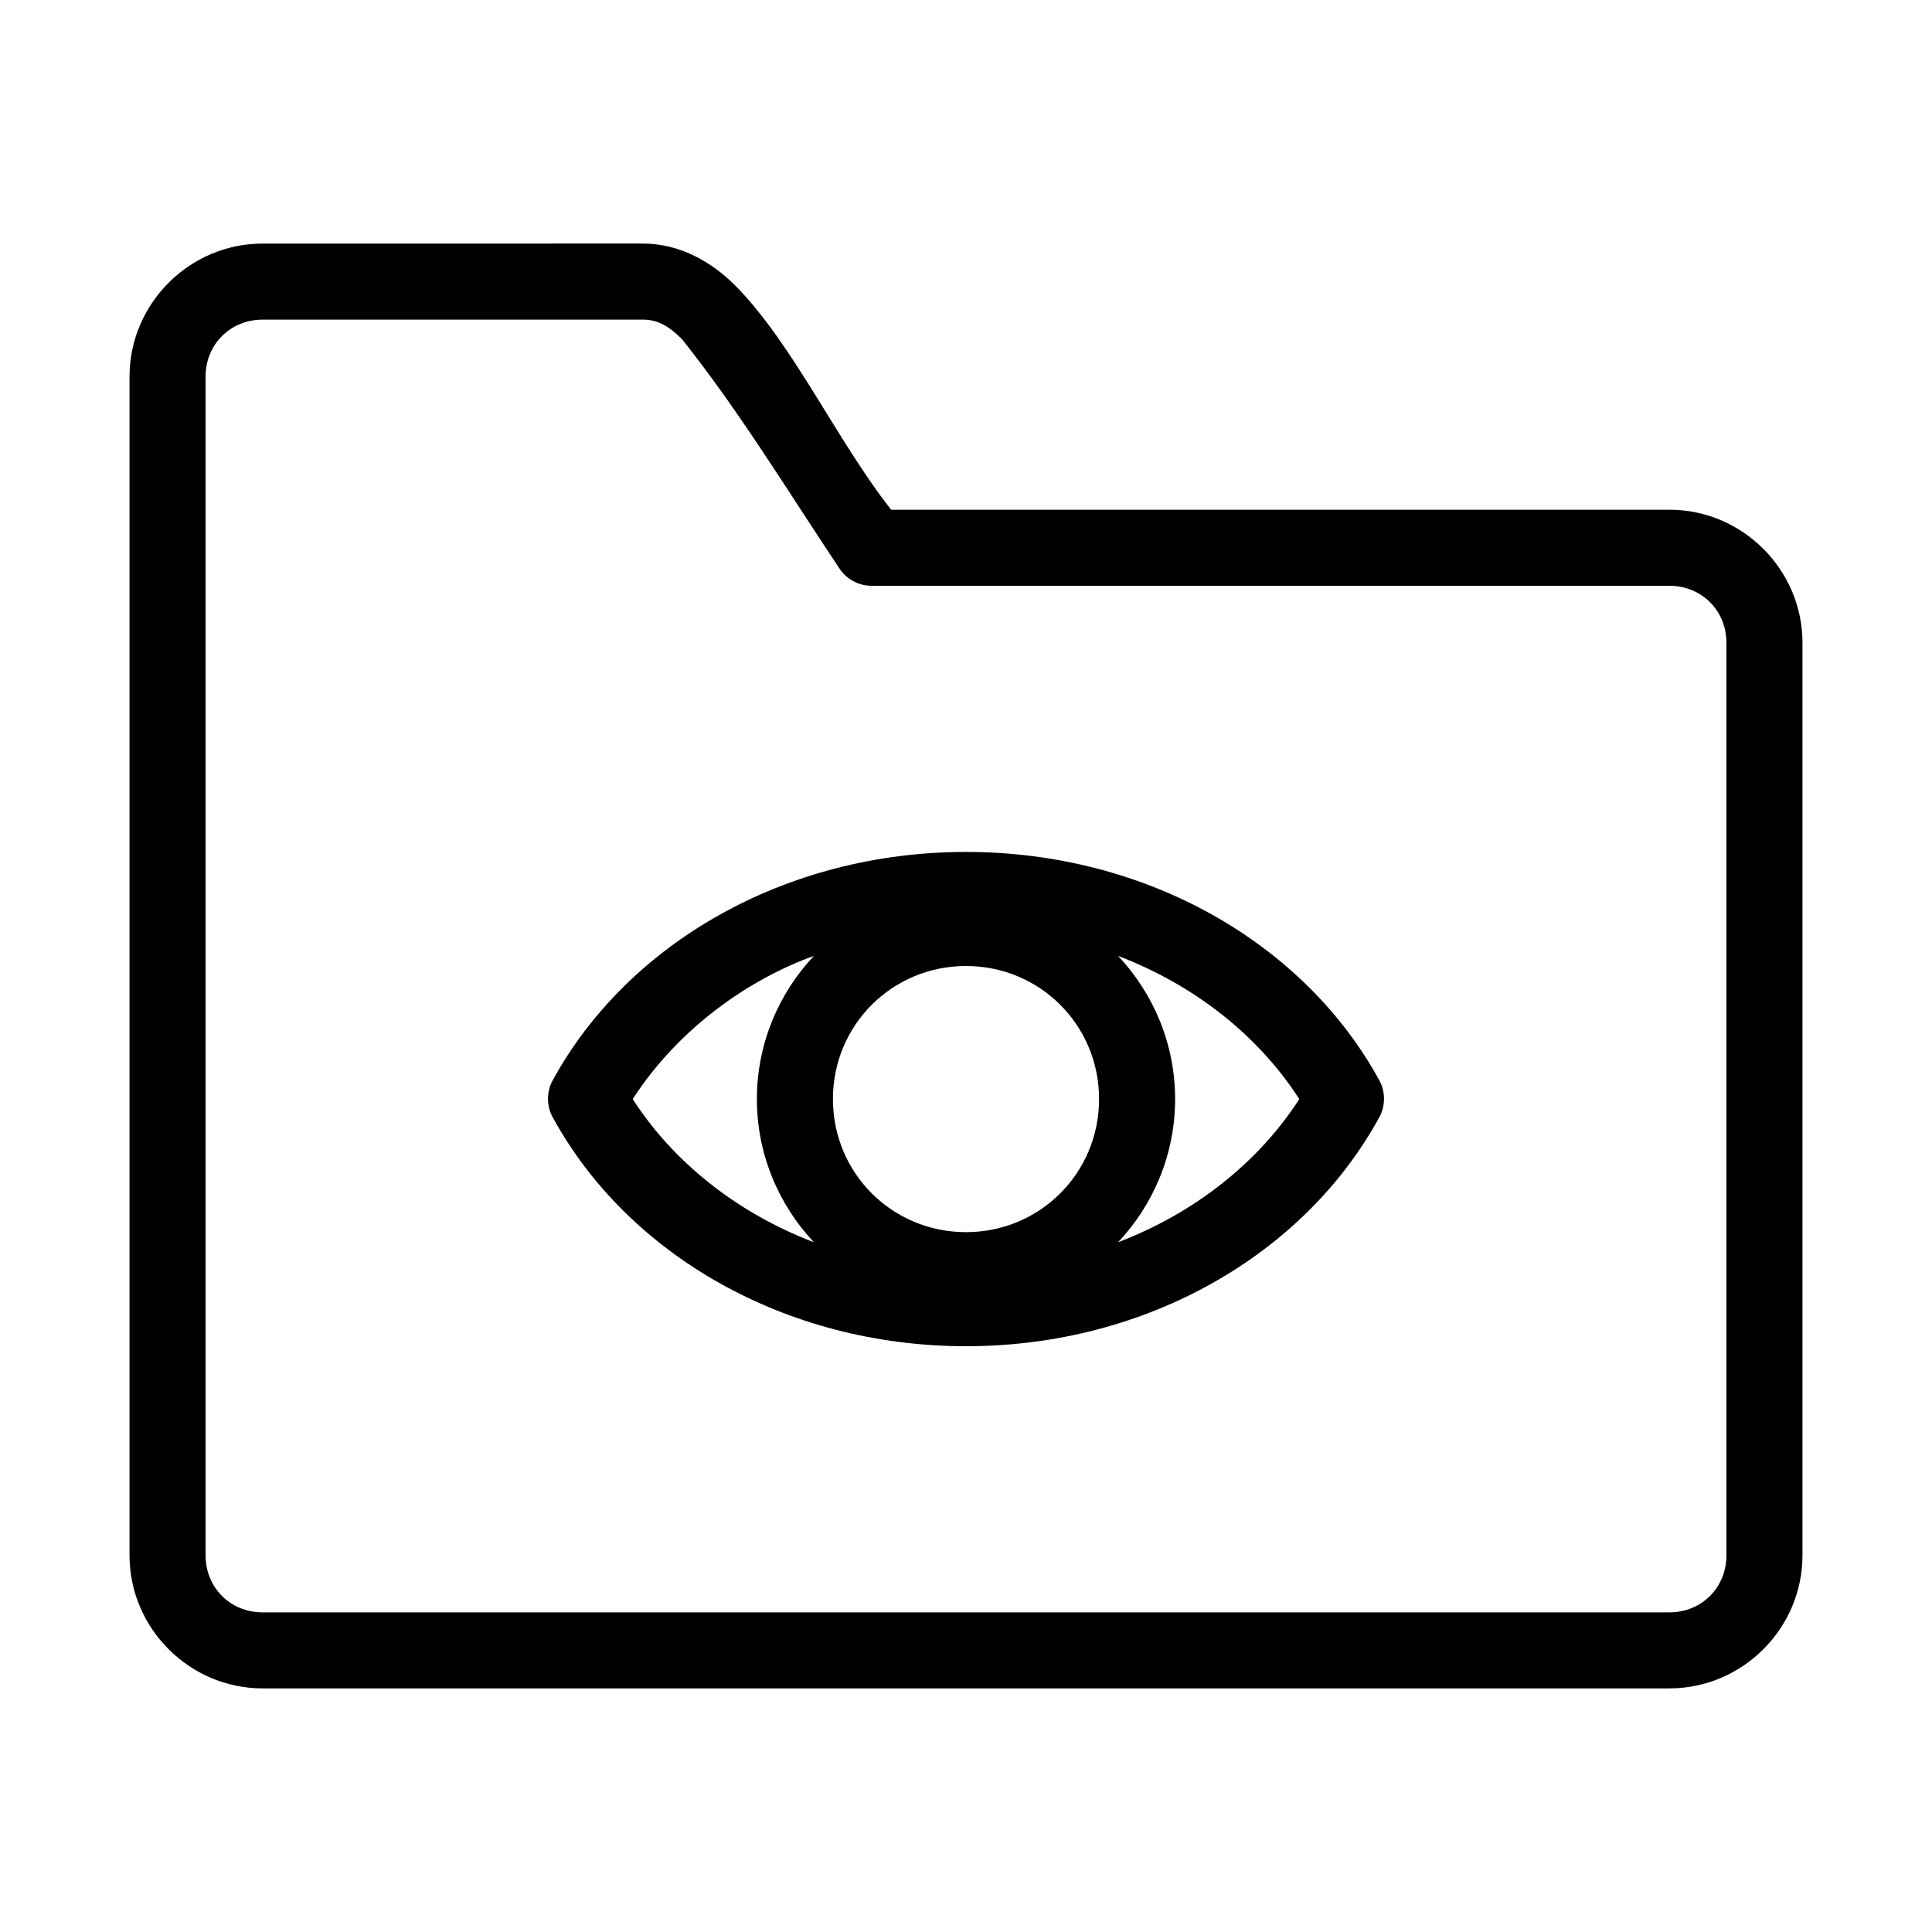
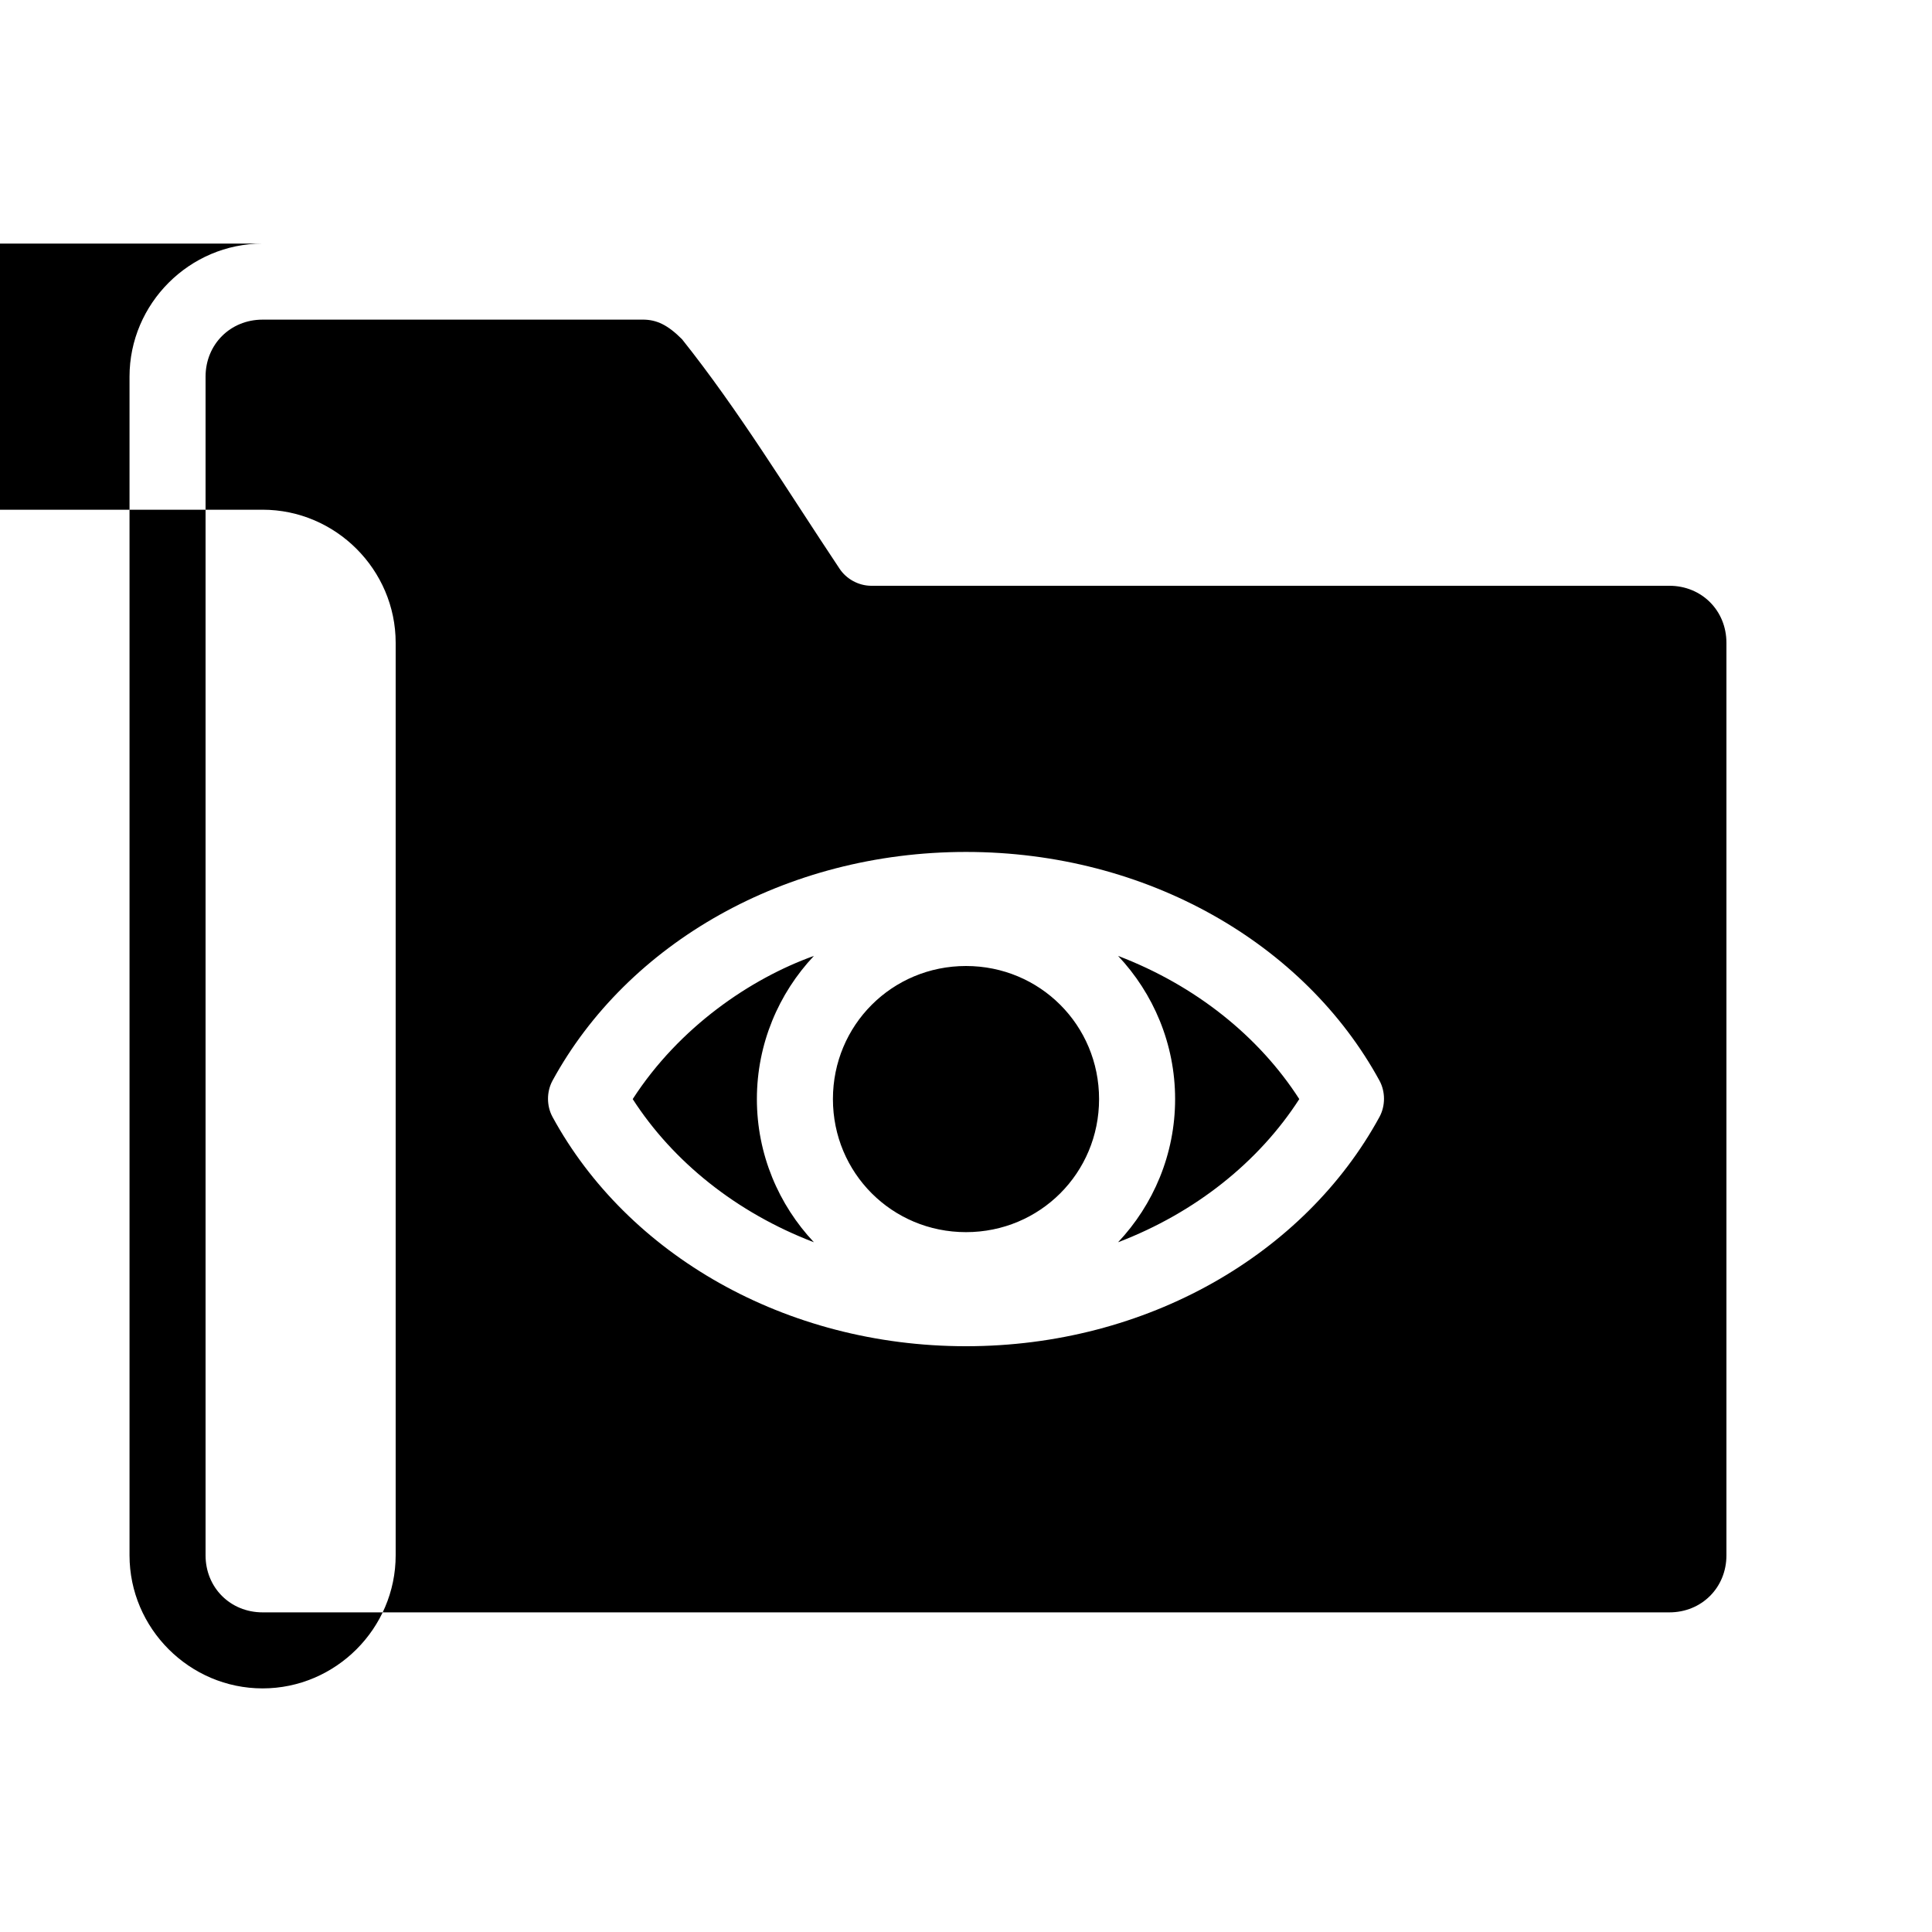
<svg xmlns="http://www.w3.org/2000/svg" fill="#000000" width="800px" height="800px" version="1.1" viewBox="144 144 512 512">
-   <path d="m213.59 208.55c-19.363 0-35.266 15.902-35.266 35.266v312.36c0 19.363 15.902 35.266 35.266 35.266h372.82c19.363 0 35.266-15.902 35.266-35.266v-241.83c0-19.363-15.902-35.266-35.266-35.266h-206.25c-14.484-18.441-25.957-43.82-41.25-59.355-5.938-5.938-14.316-11.18-24.562-11.18zm0 20.152h100.76c3.711 0 6.637 1.441 10.391 5.195 15.059 18.891 27.73 39.785 41.723 60.773 1.805 2.766 5.043 4.535 8.344 4.566h211.6c8.547 0 15.113 6.566 15.113 15.113v241.83c0 8.547-6.566 15.113-15.113 15.113h-372.82c-8.547 0-15.113-6.566-15.113-15.113v-312.36c0-8.547 6.566-15.113 15.113-15.113zm186.41 141.07c-47.918 0-89.742 24.254-109.58 60.613-1.59 2.934-1.59 6.672 0 9.605 19.82 36.387 61.633 60.773 109.58 60.773s89.758-24.387 109.58-60.773c1.59-2.934 1.59-6.672 0-9.605-19.836-36.359-61.66-60.613-109.58-60.613zm-40.305 27.551c-9.348 9.93-15.113 23.309-15.113 37.945s5.766 28.012 15.113 37.941c-20.559-7.852-37.348-21.379-48.02-37.941 12.359-19.137 31.316-31.965 48.02-37.945zm80.609 0c20.559 7.848 37.355 21.359 48.02 37.945-10.672 16.566-27.461 30.09-48.02 37.941 9.348-9.93 15.113-23.309 15.113-37.941 0-14.637-5.766-28.012-15.113-37.945zm-40.305 2.676c19.598 0 35.266 15.672 35.266 35.266 0 19.598-15.672 35.266-35.266 35.266-19.598 0-35.266-15.672-35.266-35.266 0-19.598 15.672-35.266 35.266-35.266z" />
+   <path d="m213.59 208.55c-19.363 0-35.266 15.902-35.266 35.266v312.36c0 19.363 15.902 35.266 35.266 35.266c19.363 0 35.266-15.902 35.266-35.266v-241.83c0-19.363-15.902-35.266-35.266-35.266h-206.25c-14.484-18.441-25.957-43.82-41.25-59.355-5.938-5.938-14.316-11.18-24.562-11.18zm0 20.152h100.76c3.711 0 6.637 1.441 10.391 5.195 15.059 18.891 27.73 39.785 41.723 60.773 1.805 2.766 5.043 4.535 8.344 4.566h211.6c8.547 0 15.113 6.566 15.113 15.113v241.83c0 8.547-6.566 15.113-15.113 15.113h-372.82c-8.547 0-15.113-6.566-15.113-15.113v-312.36c0-8.547 6.566-15.113 15.113-15.113zm186.41 141.07c-47.918 0-89.742 24.254-109.58 60.613-1.59 2.934-1.59 6.672 0 9.605 19.82 36.387 61.633 60.773 109.58 60.773s89.758-24.387 109.58-60.773c1.59-2.934 1.59-6.672 0-9.605-19.836-36.359-61.66-60.613-109.58-60.613zm-40.305 27.551c-9.348 9.93-15.113 23.309-15.113 37.945s5.766 28.012 15.113 37.941c-20.559-7.852-37.348-21.379-48.02-37.941 12.359-19.137 31.316-31.965 48.02-37.945zm80.609 0c20.559 7.848 37.355 21.359 48.02 37.945-10.672 16.566-27.461 30.09-48.02 37.941 9.348-9.93 15.113-23.309 15.113-37.941 0-14.637-5.766-28.012-15.113-37.945zm-40.305 2.676c19.598 0 35.266 15.672 35.266 35.266 0 19.598-15.672 35.266-35.266 35.266-19.598 0-35.266-15.672-35.266-35.266 0-19.598 15.672-35.266 35.266-35.266z" />
</svg>